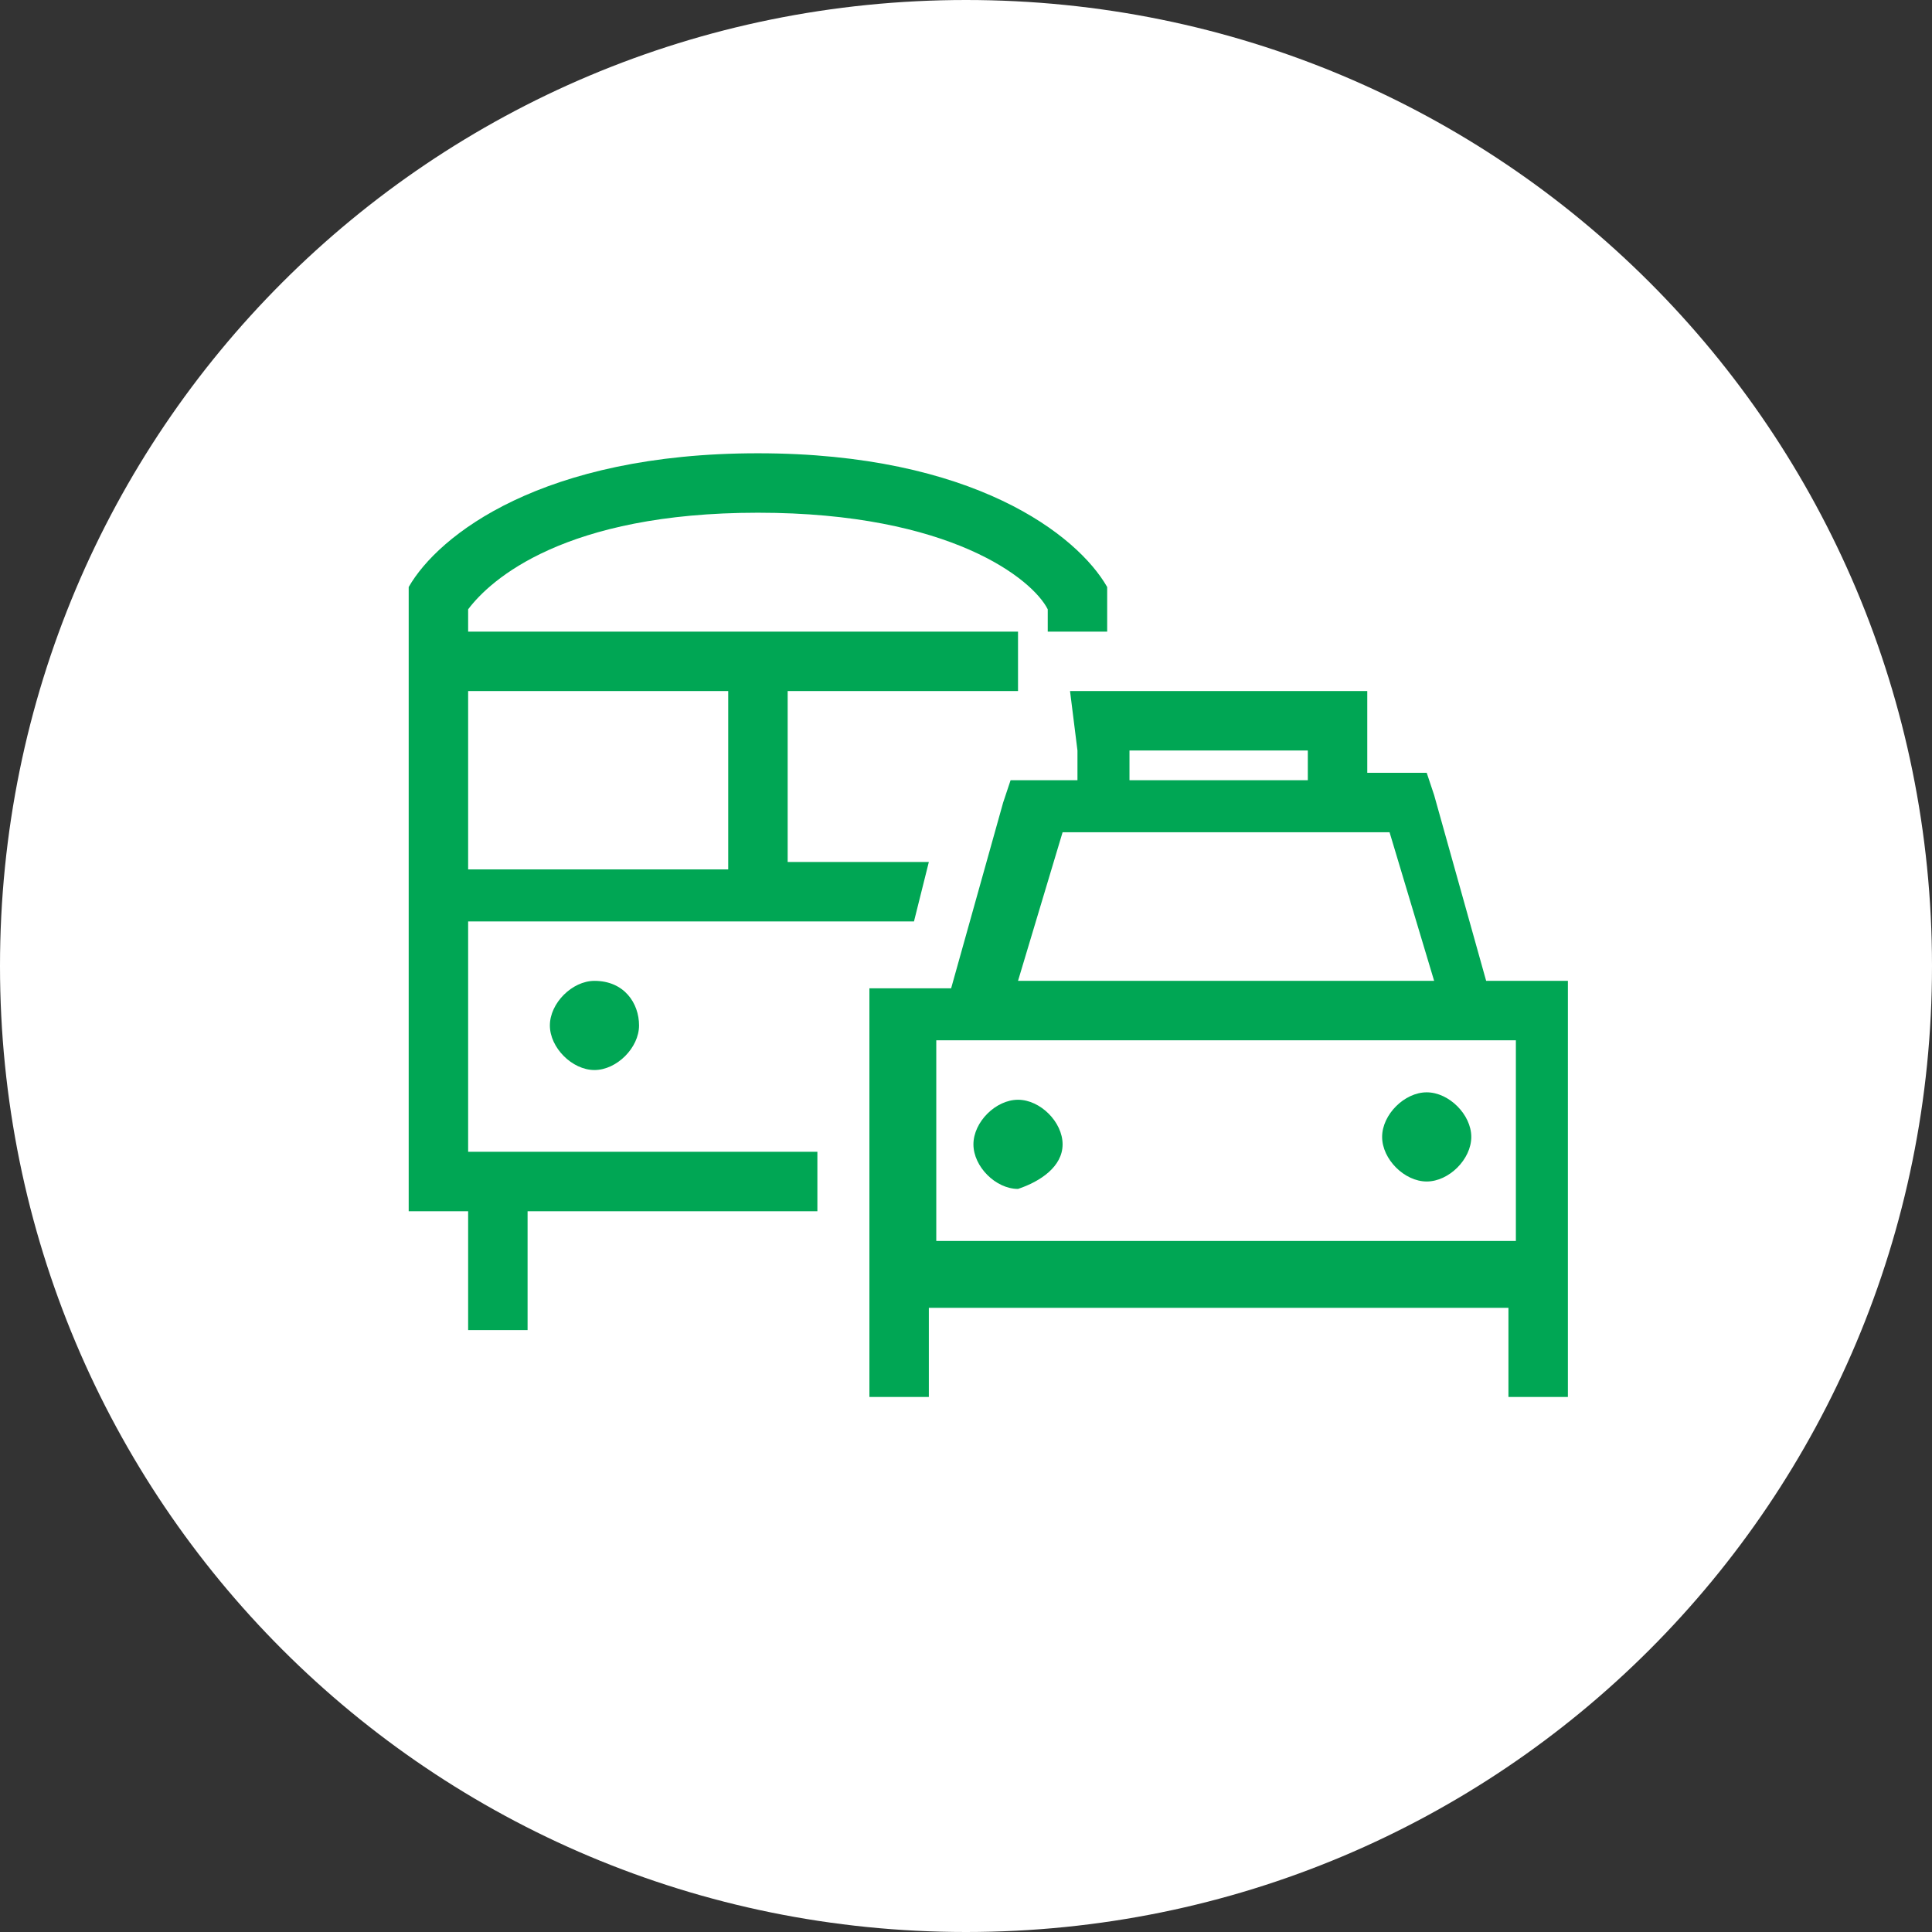
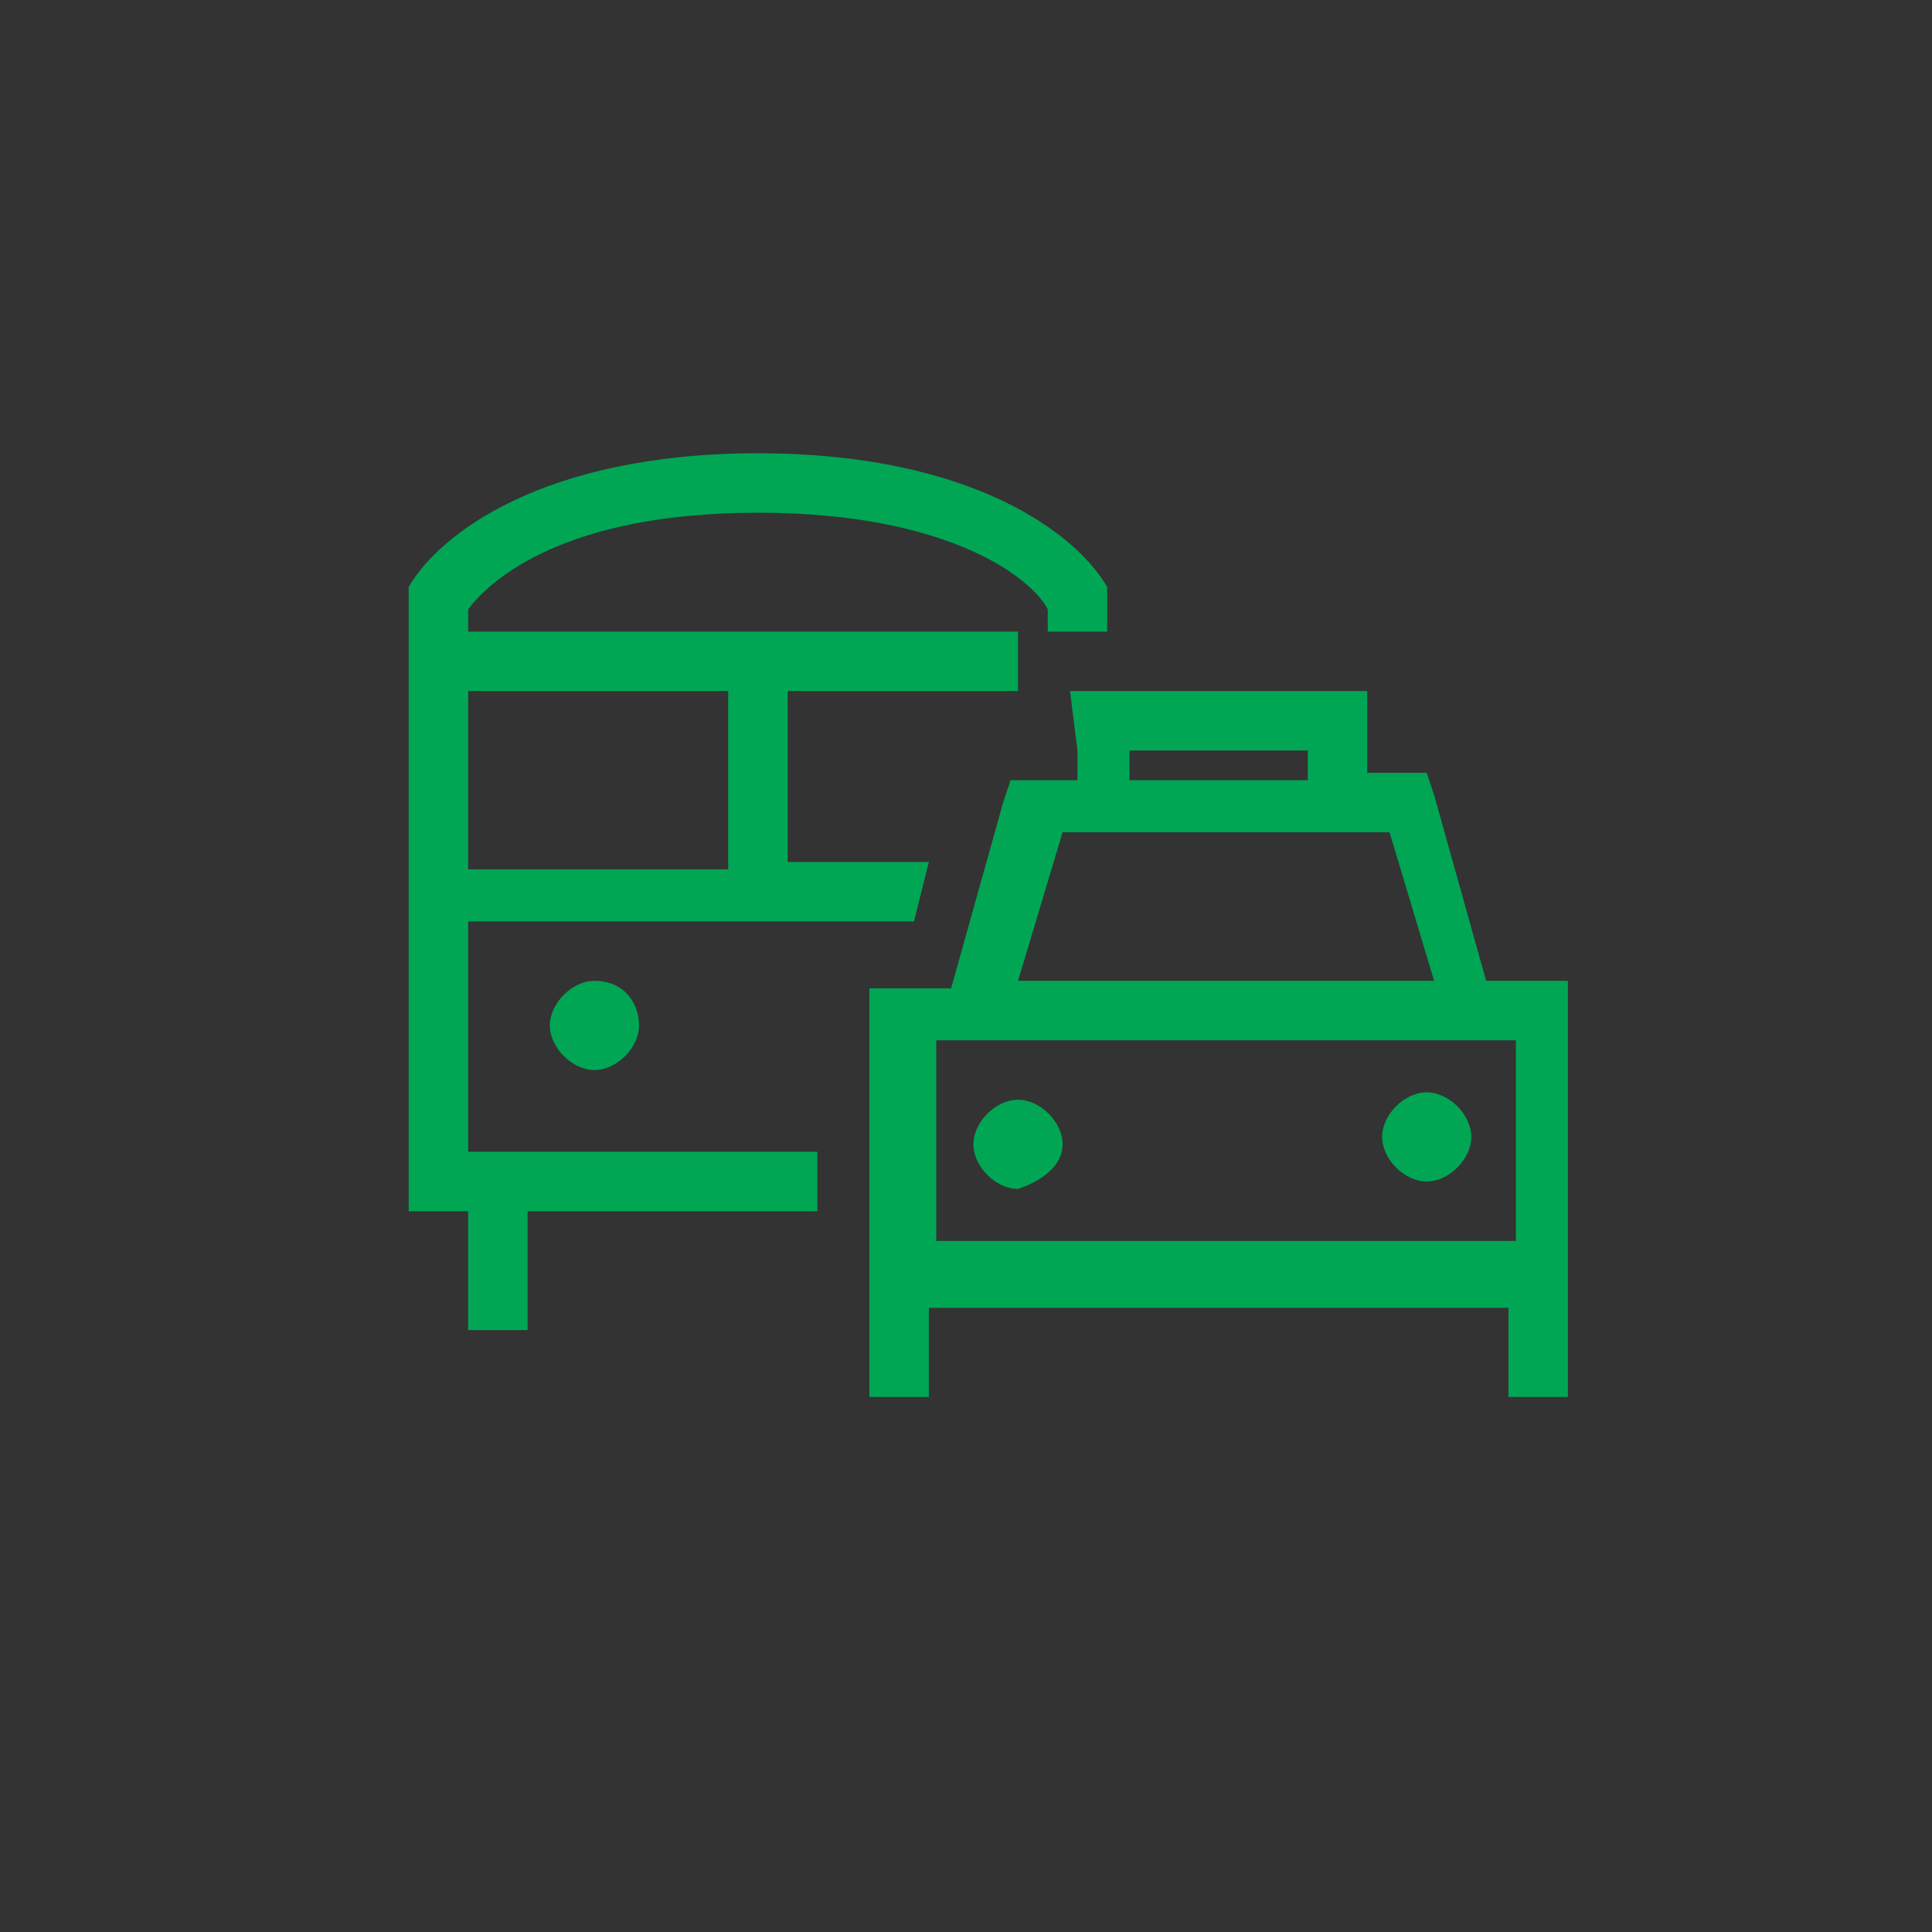
<svg xmlns="http://www.w3.org/2000/svg" version="1.1" id="Layer_1" x="0px" y="0px" viewBox="0 0 26 26" style="enable-background:new 0 0 26 26;" xml:space="preserve">
  <rect x="0" y="0" width="26" height="26" fill="#333333" stroke="none" />
  <style type="text/css">
	.st0{fill:#FFFFFF;}
	.st1{fill:#00A654;}
</style>
-   <path id="Rectangle_26" class="st0" d="M13,0L13,0c7.2,0,13,5.8,13,13l0,0c0,7.2-5.8,13-13,13l0,0C5.8,26,0,20.2,0,13l0,0  C0,5.8,5.8,0,13,0z" />
  <path class="st1" d="M6.3,8.5V8.2c0.3-0.4,1.3-1.3,3.9-1.3s3.7,0.9,3.9,1.3v0.3h0.8V8.1V8V7.9c-0.4-0.7-1.8-1.8-4.7-1.8  S5.9,7.2,5.5,7.9V8v0.1v7.8v0.4h0.4h0.4v1.2v0.4h0.8v-0.4v-1.2H11v-0.8H6.3v-3.1h3.9H11h1.3l0.2-0.8h-1.9V9.3h3.1V8.5h-3.5H6.3z   M6.3,9.3h3.5v2.4H6.3V9.3z M8,14.4c0.3,0,0.6-0.3,0.6-0.6S8.4,13.2,8,13.2c-0.3,0-0.6,0.3-0.6,0.6S7.7,14.4,8,14.4z M17.6,10.1v0.4  h-2.4v-0.4H17.6z M14.5,10.1v0.4h-0.6h-0.3l-0.1,0.3l-0.7,2.5h-0.3h-0.8V14v2.4v0.4v0.8v1.2h0.8v-1.2h7.8v1.2h0.8v-1.2v-0.8v-0.4V14  v-0.8h-0.8H20l-0.7-2.5l-0.1-0.3H19h-0.6V10V9.3h-0.8h-2.4h-0.8L14.5,10.1L14.5,10.1z M17.6,11.2h0.8h0.3l0.6,2h-5.6l0.6-2h0.3h0.8  H17.6z M20.4,16.3v0.4h-7.8v-0.4V14h0.6l0,0h6.6l0,0h0.6V16.3z M14.3,15.4c0-0.3-0.3-0.6-0.6-0.6s-0.6,0.3-0.6,0.6s0.3,0.6,0.6,0.6  C14,15.9,14.3,15.7,14.3,15.4z M19.2,15.9c0.3,0,0.6-0.3,0.6-0.6s-0.3-0.6-0.6-0.6s-0.6,0.3-0.6,0.6S18.9,15.9,19.2,15.9z" />
</svg>